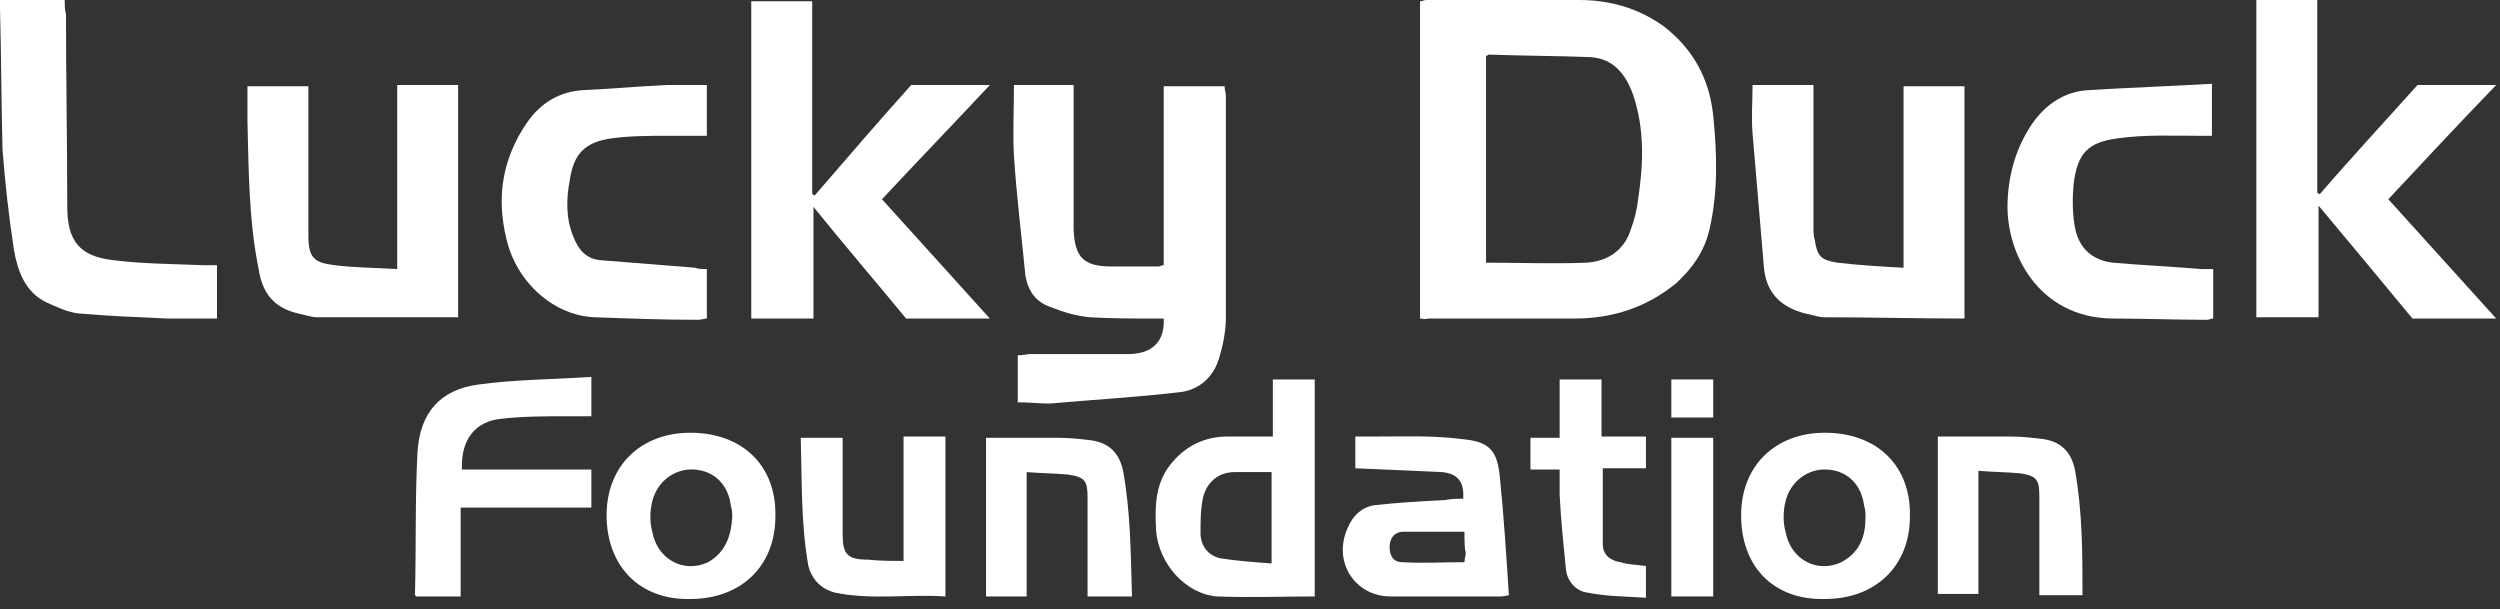
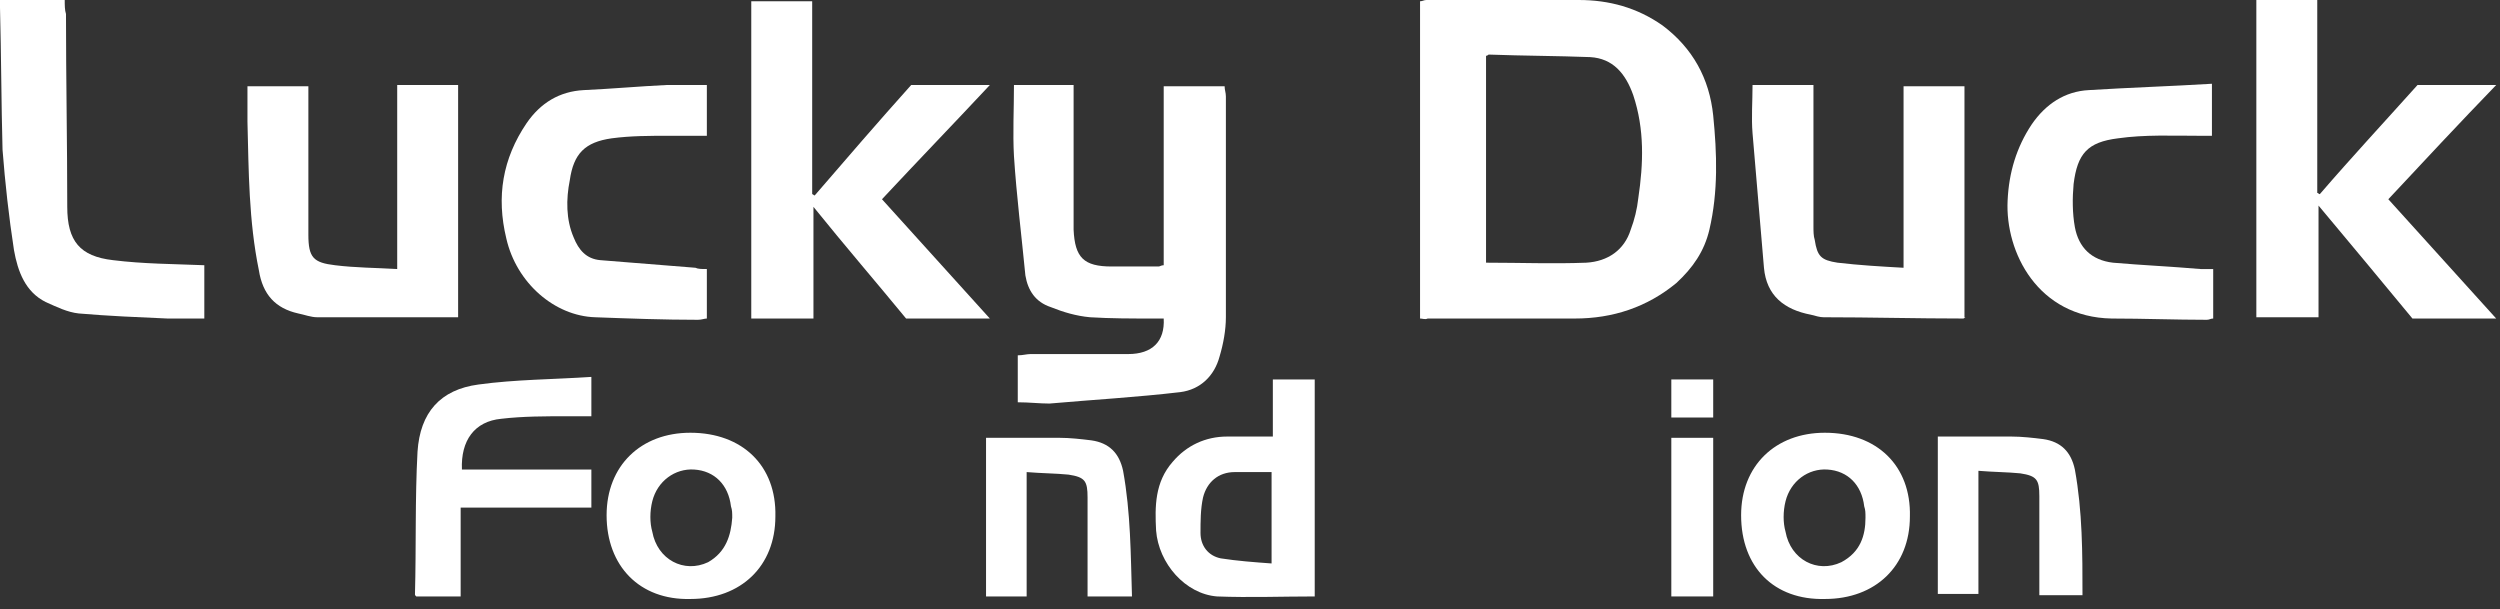
<svg xmlns="http://www.w3.org/2000/svg" width="197" height="48" viewBox="0 0 197 48" fill="none">
  <rect x="0" y="0" width="197" height="48" fill="#333333" stroke="none" />
  <g clip-path="url(#clip0_4_179)">
    <path d="M111.9 25.1V0.1C112.1 0.1 112.2 0 112.4 0C116.4 0 120.4 0 124.4 0C126.8 0 129 0.6 131 2C133.4 3.8 134.7 6.2 135 9.1C135.3 12.1 135.4 15.1 134.7 18.1C134.3 19.8 133.4 21.1 132.1 22.3C129.8 24.2 127.1 25.1 124.1 25.1C120.2 25.1 116.4 25.1 112.5 25.1C112.3 25.2 112.1 25.1 111.9 25.1ZM117.2 20.7C119.8 20.7 122.4 20.8 125 20.7C126.7 20.6 128 19.7 128.5 18.1C128.8 17.3 129 16.5 129.1 15.6C129.5 12.9 129.6 10.2 128.7 7.5C128.1 5.8 127.1 4.6 125.3 4.5C122.7 4.4 120 4.4 117.3 4.3C117.3 4.3 117.2 4.4 117.1 4.4V20.7H117.2Z" fill="white" />
    <path d="M80.2 31.7V28C80.6 28 80.9 27.9 81.2 27.9C83.8 27.9 86.3 27.9 88.9 27.9C90.8 27.9 91.8 26.9 91.7 25.1C91.4 25.1 91.1 25.1 90.8 25.1C89.2 25.1 87.5 25.1 85.9 25C84.8 24.9 83.8 24.6 82.8 24.2C81.6 23.8 81 22.9 80.8 21.7C80.5 18.6 80.1 15.4 79.9 12.3C79.8 10.5 79.9 8.6 79.9 6.7H84.6V7.7V17.4C84.6 17.6 84.6 17.9 84.6 18.1C84.7 20.3 85.4 21 87.6 21C88.8 21 90.1 21 91.3 21C91.4 21 91.5 20.9 91.7 20.9V6.8H96.5C96.5 7.1 96.6 7.3 96.6 7.6C96.6 13.4 96.6 19.2 96.6 25C96.6 26 96.4 27.1 96.1 28.1C95.7 29.6 94.6 30.7 93 30.9C89.6 31.3 86.1 31.5 82.7 31.8C81.9 31.8 81.1 31.7 80.2 31.7Z" fill="white" />
    <path d="M196.7 6.7C193.8 9.7 191 12.7 188.2 15.7C191 18.8 193.8 21.9 196.7 25.1H190.1C187.7 22.2 185.3 19.3 182.7 16.2V25H177.8V0H182.6V15.2C182.7 15.2 182.7 15.3 182.8 15.3C185.3 12.4 187.9 9.6 190.5 6.7H196.7Z" fill="white" />
    <path d="M71.8 6.7H78C75.1 9.8 72.3 12.7 69.5 15.7C72.3 18.8 75.1 21.9 78 25.1H71.4C69.1 22.3 66.6 19.4 64.1 16.3V25.1H59.2V0.1H64V15.3C64.1 15.3 64.1 15.4 64.2 15.4C66.7 12.5 69.2 9.6 71.8 6.7Z" fill="white" />
    <path d="M36.1 25C32.3 25 28.6 25 25 25C24.5 25 24 24.8 23.5 24.7C21.7 24.3 20.7 23.2 20.4 21.3C19.6 17.4 19.6 13.5 19.5 9.6C19.5 8.7 19.5 7.8 19.5 6.8H24.3V7.8C24.3 11.4 24.3 14.9 24.3 18.5C24.3 20.3 24.7 20.7 26.4 20.9C28 21.1 29.6 21.1 31.3 21.2V6.7H36.1V25Z" fill="white" />
    <path d="M154.9 25C154.8 25 154.8 25.1 154.7 25.1C151 25.1 147.4 25 143.7 25C143.4 25 143.1 24.9 142.7 24.8C140.6 24.4 139.2 23.3 139 21.1C138.7 17.6 138.4 14.1 138.1 10.5C138 9.3 138.1 8 138.1 6.7H142.9V7.6C142.9 11 142.9 14.4 142.9 17.8C142.9 18.2 142.9 18.6 143 18.9C143.2 20.2 143.5 20.5 144.8 20.7C146.5 20.9 148.2 21 150 21.1V6.8H154.8V25H154.9Z" fill="white" />
-     <path d="M0 0H5.1C5.1 0.4 5.1 0.8 5.2 1.1C5.2 6.2 5.3 11.3 5.3 16.3C5.3 19 6.3 20.2 8.9 20.5C11.3 20.8 13.7 20.8 16.1 20.9C16.4 20.9 16.7 20.9 17.1 20.9V25.1C15.8 25.1 14.5 25.1 13.2 25.1C10.9 25 8.5 24.9 6.2 24.7C5.3 24.6 4.5 24.2 3.6 23.8C2 23 1.4 21.4 1.1 19.7C0.7 17.1 0.4 14.4 0.2 11.8C0.1 8.1 0.1 4.4 0 0.6C0 0.5 0 0.3 0 0Z" fill="white" />
+     <path d="M0 0H5.1C5.1 0.4 5.1 0.8 5.2 1.1C5.2 6.2 5.3 11.3 5.3 16.3C5.3 19 6.3 20.2 8.9 20.5C11.3 20.8 13.7 20.8 16.1 20.9V25.1C15.8 25.1 14.5 25.1 13.2 25.1C10.9 25 8.5 24.9 6.2 24.7C5.3 24.6 4.5 24.2 3.6 23.8C2 23 1.4 21.4 1.1 19.7C0.7 17.1 0.4 14.4 0.2 11.8C0.1 8.1 0.1 4.4 0 0.6C0 0.5 0 0.3 0 0Z" fill="white" />
    <path d="M55.7 21.2V25.1C55.5 25.1 55.3 25.2 55 25.2C52.3 25.2 49.6 25.1 46.9 25C43.7 24.9 40.7 22.3 39.9 18.8C39.1 15.5 39.6 12.5 41.5 9.7C42.6 8.1 44.1 7.2 46 7.1C48.2 7 50.4 6.8 52.5 6.7C53.5 6.7 54.6 6.7 55.7 6.7V10.7C54.7 10.7 53.7 10.7 52.7 10.7C51.2 10.7 49.7 10.7 48.2 10.9C46.1 11.2 45.2 12.1 44.9 14.2C44.6 15.7 44.6 17.3 45.2 18.7C45.6 19.7 46.2 20.4 47.3 20.5C49.8 20.7 52.3 20.9 54.8 21.1C55 21.2 55.3 21.2 55.7 21.2Z" fill="white" />
    <path d="M174.4 21.2V25.1C174.2 25.1 174.1 25.2 173.9 25.2C171.4 25.2 168.9 25.1 166.4 25.1C160.6 25 158 19.9 158.2 15.8C158.3 13.6 158.9 11.6 160.1 9.8C161.2 8.2 162.7 7.2 164.6 7.1C167.8 6.9 171 6.8 174.3 6.6V10.7C174 10.7 173.6 10.7 173.3 10.7C171.2 10.7 169 10.6 166.9 10.9C164.5 11.2 163.7 12.1 163.4 14.5C163.3 15.6 163.3 16.8 163.5 17.9C163.8 19.5 164.8 20.5 166.5 20.7C168.8 20.9 171.1 21 173.4 21.2C173.7 21.2 174 21.2 174.4 21.2Z" fill="white" />
    <path d="M103.6 47C101 47 98.5 47.1 95.9 47C93.4 46.8 91.3 44.4 91.1 41.8C91 39.9 91 38 92.4 36.4C93.5 35.1 95 34.4 96.7 34.4C97.9 34.4 99 34.4 100.3 34.4V29.9H103.6V47ZM100.2 37.2C99.2 37.2 98.2 37.2 97.3 37.2C96 37.2 95.1 38 94.8 39.2C94.6 40.1 94.6 41.1 94.6 42C94.6 43 95.2 43.8 96.2 44C97.5 44.2 98.8 44.3 100.2 44.4V37.2Z" fill="white" />
    <path d="M36.3 47H32.8C32.7 46.9 32.7 46.9 32.7 46.8C32.8 43.1 32.7 39.3 32.9 35.6C33.1 32.5 34.7 30.7 37.7 30.3C40.6 29.9 43.6 29.9 46.6 29.7V32.8C46 32.8 45.4 32.8 44.8 32.8C43 32.8 41.2 32.8 39.5 33C37.4 33.2 36.3 34.7 36.4 37H46.6V40H36.3V47Z" fill="white" />
-     <path d="M115.3 39.3C115.4 37.9 114.8 37.3 113.6 37.2C111.4 37.1 109.1 37 106.8 36.9V34.4C107.3 34.4 107.7 34.4 108.2 34.4C110.5 34.4 112.9 34.3 115.2 34.6C117.4 34.8 118 35.5 118.2 37.7C118.5 40.7 118.7 43.8 118.9 46.9C118.5 47 118.3 47 118.2 47C115.3 47 112.5 47 109.6 47C106.7 47 105 44.2 106.2 41.6C106.6 40.6 107.4 39.9 108.4 39.8C110.2 39.6 112 39.5 113.9 39.4C114.4 39.3 114.8 39.3 115.3 39.3ZM115.4 41.9C113.7 41.9 112.2 41.9 110.6 41.9C109.9 41.9 109.5 42.4 109.5 43.1C109.5 43.8 109.8 44.3 110.5 44.3C112.1 44.4 113.7 44.3 115.4 44.3C115.4 44 115.5 43.8 115.5 43.6C115.4 43.2 115.4 42.6 115.4 41.9Z" fill="white" />
    <path d="M137.2 40.6C137.2 36.7 139.9 34.1 143.8 34.1C147.9 34.1 150.6 36.7 150.5 40.7C150.5 44.6 147.8 47.2 143.8 47.2C139.8 47.3 137.2 44.7 137.2 40.6ZM147 40.8C147 40.4 147 40.2 146.9 39.9C146.7 38.2 145.6 37.1 144 37C142.5 36.9 141.1 37.9 140.7 39.5C140.5 40.3 140.5 41.2 140.7 41.9C141.1 44.1 143.2 45.2 145.1 44.3C146.6 43.5 147 42.2 147 40.8Z" fill="white" />
-     <path d="M63.1 34.5H66.4V35.4C66.4 37.6 66.4 39.9 66.4 42.1C66.4 43.7 66.8 44.1 68.4 44.1C69.3 44.2 70.2 44.2 71.2 44.2V34.4H74.5V47C71.6 46.8 68.7 47.3 65.8 46.7C64.7 46.4 64 45.7 63.7 44.6C63.1 41.2 63.2 37.9 63.1 34.5Z" fill="white" />
    <path d="M160.7 46.9C160.7 45.7 160.7 44.5 160.7 43.4C160.7 42 160.7 40.5 160.7 39.1C160.7 37.8 160.5 37.5 159.2 37.3C158.2 37.2 157.1 37.2 155.9 37.1V46.8H152.7V34.4C154.6 34.4 156.6 34.4 158.5 34.4C159.3 34.4 160.2 34.5 161 34.6C162.4 34.8 163.2 35.6 163.5 37C164.1 40.3 164.1 43.6 164.1 46.9H160.7Z" fill="white" />
-     <path d="M129.7 44.6V47.1C128.1 47 126.6 47 125.1 46.7C124.2 46.6 123.5 45.8 123.4 44.9C123.2 42.9 123 41 122.9 39C122.9 38.4 122.9 37.7 122.9 37H120.6V34.5H122.9V29.9H126.2V34.4H129.7V36.9H126.3C126.3 39 126.3 40.9 126.3 42.9C126.3 43.7 126.9 44.2 127.7 44.3C128.3 44.5 129 44.5 129.7 44.6Z" fill="white" />
    <path d="M135 34.5H131.7V47H135V34.5Z" fill="white" />
    <path d="M135 29.9H131.7V32.9H135V29.9Z" fill="white" />
    <path d="M47.8 40.6C47.8 36.7 50.5 34.1 54.4 34.1C58.5 34.1 61.2 36.7 61.1 40.7C61.1 44.6 58.4 47.2 54.4 47.2C50.4 47.3 47.8 44.6 47.8 40.6ZM57.7 40.8C57.7 40.4 57.7 40.2 57.6 39.9C57.4 38.2 56.3 37.1 54.7 37C53.2 36.9 51.8 37.9 51.4 39.5C51.2 40.3 51.2 41.2 51.4 41.9C51.8 44.1 53.9 45.2 55.8 44.3C57.2 43.5 57.6 42.2 57.7 40.8Z" fill="white" />
    <path d="M85.7 47C85.7 45.8 85.7 44.6 85.7 43.5C85.7 42.1 85.7 40.6 85.7 39.2C85.7 37.9 85.5 37.6 84.2 37.4C83.2 37.3 82.1 37.3 80.9 37.2V47H77.7V34.5C79.6 34.5 81.6 34.5 83.5 34.5C84.3 34.5 85.2 34.6 86 34.7C87.4 34.9 88.2 35.7 88.5 37.1C89.1 40.4 89.1 43.7 89.2 47H85.7Z" fill="white" />
  </g>
  <defs>
    <clipPath id="clip0_4_179">
      <rect width="196.7" height="47.3" fill="white" />
    </clipPath>
  </defs>
</svg>